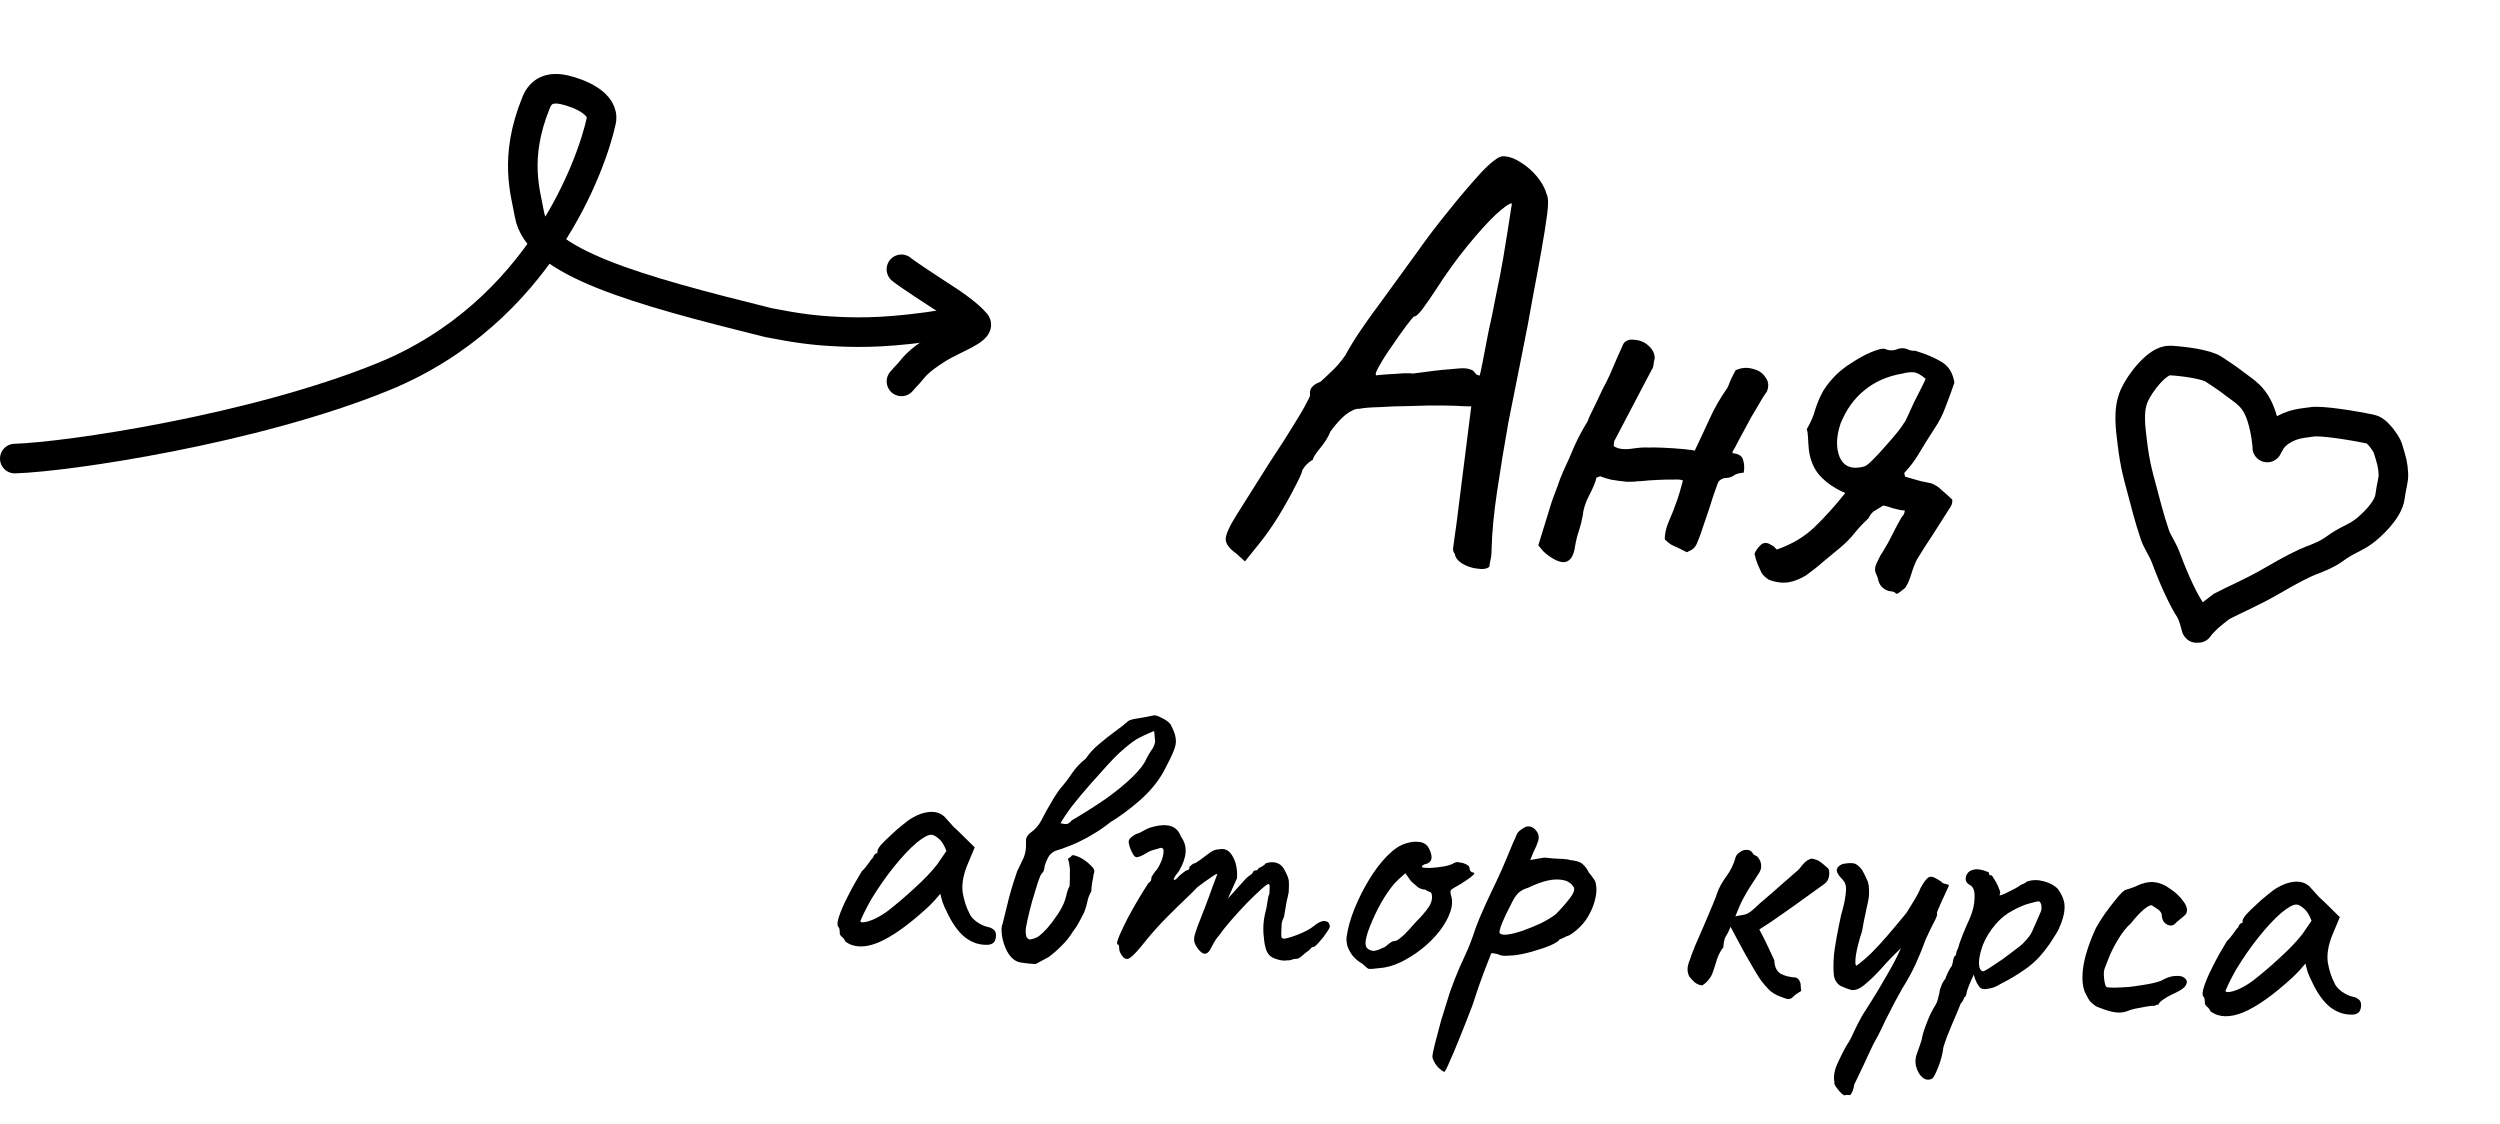
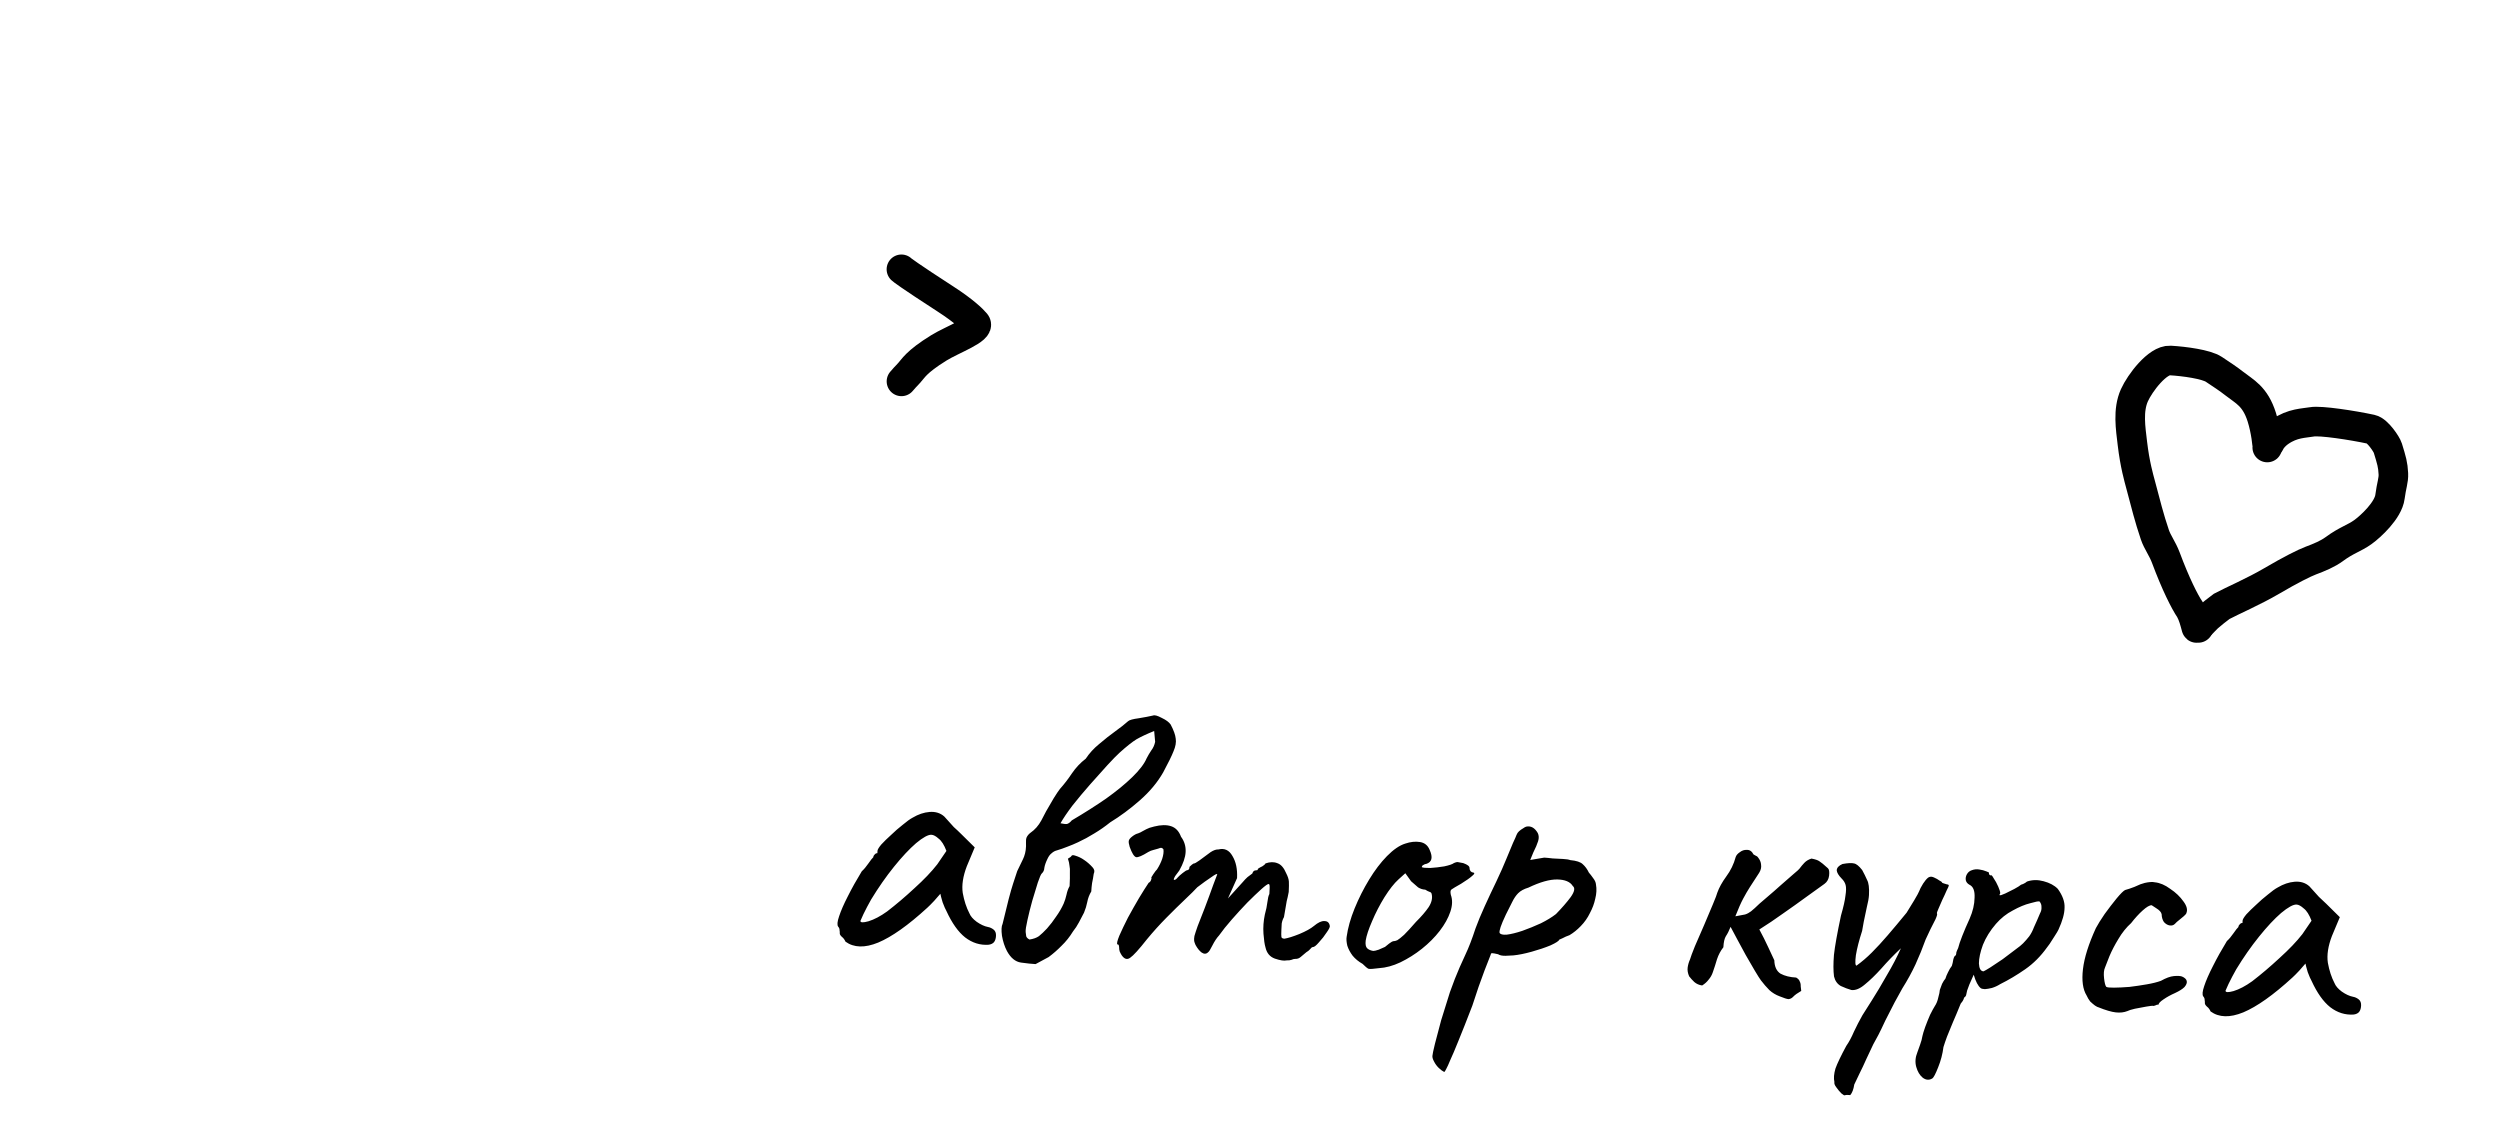
<svg xmlns="http://www.w3.org/2000/svg" width="169" height="76" viewBox="0 0 169 76" fill="none">
-   <path d="M1 31C4.562 30.893 17.164 29.028 25.897 25.47C36.542 21.132 40.038 10.982 40.642 8.177C40.895 7 39.142 6.295 38.169 6.074C37.197 5.852 36.572 6.128 36.251 6.912C34.695 10.706 35.555 13.098 35.786 14.475C36.335 17.743 43.007 19.591 51.942 21.808C53.936 22.2 55.075 22.344 56.676 22.419C58.278 22.493 60.306 22.493 63.869 21.929" stroke="black" stroke-width="2" stroke-linecap="round" />
  <path d="M60.936 18.205C60.995 18.26 61.37 18.566 63.938 20.229C65.147 21.011 65.754 21.595 65.959 21.846C66.303 22.267 64.383 22.949 63.468 23.515C61.903 24.481 61.72 24.936 61.482 25.184C61.427 25.248 61.372 25.308 61.302 25.379C61.233 25.451 61.15 25.532 60.939 25.781" stroke="black" stroke-width="2" stroke-linecap="round" />
-   <path d="M83.568 37.414C83.115 37.103 82.877 36.786 82.854 36.462C82.858 36.141 83.097 35.601 83.571 34.843C84.044 34.084 84.785 32.909 85.794 31.317C86.544 30.183 87.11 29.299 87.492 28.665C87.902 28.008 88.175 27.538 88.308 27.256C88.469 26.977 88.553 26.797 88.561 26.718C88.53 26.474 88.574 26.29 88.693 26.168C88.814 26.019 89 25.902 89.249 25.819C89.394 25.698 89.629 25.48 89.954 25.162C90.305 24.848 90.636 24.464 90.947 24.011C91.239 23.476 91.572 22.932 91.946 22.378C92.32 21.824 92.814 21.135 93.428 20.309C94.044 19.457 94.846 18.354 95.831 17.001C96.45 16.122 97.124 15.235 97.852 14.34C98.582 13.418 99.351 12.514 100.158 11.626C100.486 11.282 100.779 11.015 101.038 10.825C101.299 10.609 101.548 10.526 101.785 10.575C102.103 10.605 102.452 10.745 102.83 10.995C103.234 11.248 103.593 11.563 103.905 11.941C104.218 12.319 104.435 12.715 104.556 13.128C104.669 13.353 104.679 13.809 104.587 14.497C104.495 15.185 104.362 16.016 104.189 16.991C104.017 17.965 103.824 19.005 103.612 20.11C103.429 21.191 103.188 22.467 102.887 23.939C102.587 25.41 102.28 26.948 101.967 28.552C101.681 30.159 101.426 31.715 101.203 33.221C100.982 34.7 100.858 36.001 100.832 37.124C100.836 37.365 100.815 37.591 100.768 37.801C100.721 38.011 100.692 38.182 100.679 38.315C100.505 38.459 100.233 38.5 99.864 38.438C99.519 38.405 99.181 38.293 98.851 38.101C98.548 37.911 98.381 37.695 98.35 37.451C98.278 37.363 98.235 37.252 98.221 37.117C98.236 36.958 98.28 36.64 98.352 36.165C98.424 35.69 98.522 34.936 98.647 33.903L99.458 27.471L98.937 27.461C98.698 27.439 98.244 27.422 97.575 27.413C96.906 27.403 96.182 27.414 95.402 27.447C94.625 27.454 93.899 27.479 93.225 27.522C92.581 27.541 92.135 27.579 91.889 27.636C91.65 27.614 91.343 27.745 90.967 28.031C90.618 28.319 90.274 28.702 89.934 29.178C89.793 29.54 89.556 29.919 89.224 30.316C88.92 30.689 88.762 30.942 88.75 31.075C88.551 31.19 88.377 31.334 88.227 31.508C88.103 31.683 88.041 31.771 88.041 31.771C88.026 31.93 87.855 32.316 87.529 32.928C87.232 33.516 86.862 34.177 86.417 34.912C85.975 35.62 85.541 36.235 85.117 36.757L84.159 37.952L83.568 37.414ZM93.028 25.374C93.028 25.374 93.163 25.36 93.433 25.332C93.73 25.306 94.067 25.285 94.444 25.267C94.85 25.225 95.212 25.219 95.53 25.25C96.671 25.09 97.497 24.994 98.009 24.962C98.523 24.904 98.873 24.884 99.059 24.901C99.272 24.922 99.454 24.979 99.605 25.074C99.699 25.217 99.784 25.305 99.861 25.339C99.965 25.376 100.017 25.394 100.017 25.394C100.048 25.344 100.117 25.042 100.223 24.49C100.329 23.937 100.461 23.253 100.619 22.438C100.803 21.625 100.977 20.784 101.139 19.916C101.331 19.023 101.489 18.208 101.613 17.47C101.739 16.705 101.834 16.124 101.898 15.729C101.973 15.227 102.042 14.778 102.107 14.382C102.173 13.96 102.207 13.749 102.207 13.749C102.048 13.734 101.675 13.993 101.088 14.527C100.529 15.063 99.885 15.779 99.157 16.674C98.429 17.569 97.735 18.535 97.074 19.57C96.761 20.049 96.466 20.477 96.189 20.852C95.912 21.228 95.707 21.409 95.575 21.397C95.516 21.445 95.335 21.668 95.029 22.068C94.752 22.444 94.442 22.883 94.1 23.386C93.76 23.863 93.477 24.305 93.251 24.712C93.027 25.092 92.953 25.313 93.028 25.374ZM117.327 25.028C117.719 24.851 118.11 24.821 118.501 24.938C118.894 25.029 119.183 25.231 119.367 25.543C119.581 25.831 119.588 26.18 119.389 26.59C119.457 26.436 119.38 26.535 119.159 26.889C118.967 27.219 118.712 27.651 118.394 28.183C118.102 28.718 117.826 29.227 117.566 29.711C117.334 30.172 117.188 30.439 117.128 30.514L117.117 30.633C117.541 30.673 117.781 30.83 117.835 31.103C117.919 31.352 117.932 31.635 117.875 31.951C117.552 31.974 117.317 32.045 117.172 32.165C117.029 32.259 116.85 32.309 116.635 32.315C116.556 32.308 116.459 32.339 116.345 32.408C116.232 32.478 116.156 32.564 116.12 32.668C116.086 32.745 115.976 33.056 115.79 33.601C115.634 34.122 115.445 34.693 115.226 35.315C115.035 35.913 114.871 36.367 114.735 36.675C114.662 36.883 114.539 37.045 114.367 37.163C114.198 37.254 114.085 37.31 114.03 37.331C113.519 37.069 113.173 36.902 112.992 36.831C112.841 36.736 112.692 36.615 112.545 36.467C112.533 36.306 112.551 36.12 112.598 35.91C112.647 35.673 112.74 35.401 112.876 35.093C113.047 34.707 113.188 34.345 113.301 34.008C113.442 33.646 113.597 33.139 113.767 32.485C113.665 32.422 113.44 32.4 113.09 32.421C112.769 32.417 112.42 32.424 112.043 32.442C111.666 32.46 111.343 32.483 111.072 32.511C110.828 32.541 110.721 32.544 110.75 32.52C110.612 32.56 110.356 32.576 109.982 32.568C109.637 32.535 109.28 32.488 108.91 32.426C108.57 32.34 108.323 32.263 108.169 32.195L107.919 32.291C107.867 32.554 107.71 32.941 107.447 33.452C107.187 33.936 107.035 34.404 106.992 34.855C106.933 35.198 106.847 35.538 106.735 35.876C106.622 36.213 106.535 36.567 106.473 36.936C106.391 37.517 106.198 37.861 105.894 37.966C105.615 38.073 105.213 37.941 104.686 37.57C104.56 37.477 104.436 37.372 104.314 37.253C104.218 37.137 104.11 37.006 103.989 36.861L104.918 33.855C105.059 33.493 105.185 33.157 105.295 32.846C105.407 32.508 105.531 32.185 105.668 31.877C105.936 31.313 106.191 30.735 106.435 30.142C106.705 29.551 106.999 29.003 107.314 28.497C107.314 28.497 107.367 28.369 107.472 28.111C107.606 27.829 107.755 27.521 107.921 27.189C108.089 26.83 108.223 26.548 108.322 26.343C108.422 26.138 108.439 26.1 108.374 26.227C108.468 26.076 108.617 25.782 108.819 25.346C109.024 24.883 109.212 24.445 109.385 24.033C109.588 23.597 109.69 23.366 109.692 23.339C109.761 23.185 109.85 23.086 109.962 23.043C110.075 22.974 110.212 22.946 110.371 22.962C110.825 22.978 111.187 23.119 111.456 23.386C111.728 23.626 111.862 23.907 111.858 24.228C111.816 24.384 111.789 24.529 111.777 24.662C111.764 24.795 111.728 24.898 111.667 24.973L109.116 29.834L109.086 30.152C109.336 30.337 109.719 30.4 110.233 30.341C110.777 30.259 111.181 30.231 111.447 30.256C111.582 30.242 111.89 30.244 112.37 30.263C112.877 30.284 113.356 30.316 113.808 30.359C114.285 30.405 114.536 30.442 114.56 30.471C114.928 29.702 115.264 28.984 115.568 28.317C115.875 27.622 116.277 26.924 116.772 26.221C116.803 26.17 116.873 26.003 116.98 25.718C117.114 25.436 117.23 25.206 117.327 25.028ZM120.389 39.381C120.07 39.351 119.795 39.285 119.564 39.183C119.362 39.056 119.202 38.907 119.084 38.735C118.996 38.539 118.907 38.343 118.819 38.148C118.733 37.925 118.661 37.691 118.604 37.444C118.677 37.237 118.817 37.036 119.023 36.841C119.229 36.646 119.482 36.657 119.783 36.873C119.836 36.878 119.887 36.91 119.935 36.968C119.983 37.026 120.044 37.085 120.119 37.146C121.144 36.788 121.996 36.279 122.675 35.62C123.382 34.938 124.071 34.173 124.741 33.325C124.302 33.15 123.871 32.895 123.447 32.56C123.05 32.227 122.774 31.893 122.618 31.557C122.393 31.107 122.268 30.586 122.244 29.995C122.22 29.403 122.184 29.078 122.136 29.02C122.425 28.512 122.614 28.074 122.702 27.708C122.817 27.344 122.957 26.995 123.123 26.663C123.291 26.304 123.583 25.903 124 25.46C124.328 25.116 124.719 24.805 125.174 24.527C125.631 24.222 126.069 23.983 126.488 23.808C126.906 23.633 127.208 23.555 127.394 23.573C127.676 23.706 127.956 23.72 128.234 23.612C128.512 23.505 128.779 23.516 129.034 23.648C129.138 23.684 129.229 23.707 129.309 23.714C129.418 23.698 129.497 23.705 129.548 23.737C130.199 23.933 130.766 24.174 131.247 24.461C131.729 24.747 132.019 25.217 132.118 25.869C131.932 26.414 131.734 26.958 131.521 27.5C131.338 28.018 131.075 28.529 130.733 29.032C130.42 29.512 130.104 30.017 129.785 30.55C129.496 31.058 129.143 31.533 128.726 31.976L128.783 32.222C129.07 32.303 129.422 32.404 129.839 32.524C130.285 32.62 130.522 32.669 130.548 32.671C130.833 32.779 131.072 32.935 131.267 33.141C131.491 33.323 131.726 33.533 131.971 33.771C131.987 33.879 131.977 33.986 131.941 34.089C131.904 34.193 131.84 34.307 131.747 34.432C131.4 34.989 131.038 35.557 130.661 36.137C130.287 36.691 129.925 37.26 129.575 37.843C129.444 38.098 129.32 38.421 129.202 38.812C129.085 39.202 128.948 39.511 128.793 39.737C128.531 39.953 128.358 40.084 128.274 40.13C128.218 40.151 128.166 40.133 128.118 40.075C128.07 40.017 127.927 39.976 127.688 39.954C127.323 39.839 127.09 39.616 126.988 39.284C126.952 39.094 126.889 38.913 126.798 38.744C126.733 38.577 126.738 38.39 126.811 38.183C126.879 38.029 126.946 37.888 127.012 37.76C127.08 37.606 127.16 37.466 127.252 37.341C127.505 36.936 127.731 36.529 127.931 36.119C128.131 35.71 128.342 35.315 128.566 34.934C128.682 34.838 128.749 34.697 128.767 34.511L128.488 34.485C128.331 34.443 128.148 34.399 127.938 34.352C127.757 34.281 127.549 34.221 127.312 34.172C127.169 34.266 126.999 34.37 126.8 34.485C126.604 34.574 126.439 34.759 126.306 35.041C125.983 35.332 125.671 35.664 125.367 36.037C125.093 36.386 124.767 36.717 124.389 37.029C124.011 37.341 123.633 37.654 123.256 37.966C122.904 38.281 122.513 38.592 122.082 38.899C121.458 39.269 120.893 39.429 120.389 39.381ZM125.954 31.552C126.089 31.538 126.29 31.396 126.556 31.127C126.852 30.834 127.15 30.514 127.451 30.167C127.781 29.797 128.067 29.462 128.31 29.164C128.555 28.839 128.694 28.638 128.729 28.561C128.724 28.614 128.788 28.5 128.922 28.218C129.056 27.936 129.208 27.602 129.379 27.216C129.576 26.833 129.757 26.475 129.922 26.143C130.088 25.81 130.172 25.631 130.174 25.604C129.852 25.333 129.585 25.187 129.372 25.167C129.16 25.146 128.903 25.176 128.6 25.254C127.593 25.426 126.74 25.801 126.043 26.377C125.348 26.928 124.808 27.68 124.422 28.634C124.124 29.517 124.106 30.279 124.366 30.919C124.656 31.536 125.185 31.747 125.954 31.552Z" fill="black" />
  <path d="M57.156 63.657C57.093 63.515 57.012 63.407 56.912 63.332C56.812 63.24 56.764 63.16 56.768 63.09C56.772 63.021 56.767 62.951 56.753 62.881C56.757 62.795 56.727 62.715 56.661 62.642C56.58 62.534 56.6 62.301 56.723 61.943C56.846 61.567 57.042 61.117 57.312 60.593C57.583 60.051 57.898 59.486 58.258 58.897C58.404 58.766 58.551 58.591 58.701 58.373C58.851 58.155 58.963 58.013 59.036 57.947C59.039 57.878 59.068 57.819 59.123 57.77C59.178 57.703 59.241 57.672 59.31 57.675L59.318 57.519C59.322 57.433 59.408 57.289 59.574 57.09C59.758 56.891 59.977 56.676 60.232 56.447C60.487 56.199 60.751 55.97 61.022 55.758C61.294 55.529 61.519 55.367 61.698 55.272C62.074 55.048 62.453 54.92 62.837 54.888C63.238 54.856 63.571 54.96 63.836 55.199C63.886 55.254 63.968 55.344 64.083 55.472C64.198 55.599 64.329 55.745 64.477 55.909C64.643 56.056 64.808 56.212 64.974 56.377L65.891 57.282L65.357 58.557C65.096 59.238 65.005 59.841 65.082 60.365C65.177 60.891 65.327 61.35 65.532 61.742C65.609 61.937 65.773 62.127 66.024 62.314C66.292 62.501 66.546 62.618 66.787 62.665C66.924 62.69 67.052 62.748 67.168 62.841C67.285 62.934 67.339 63.075 67.329 63.266C67.32 63.439 67.278 63.576 67.204 63.676C67.129 63.776 67.004 63.839 66.83 63.865C66.255 63.905 65.725 63.739 65.241 63.367C64.774 62.996 64.353 62.402 63.978 61.584C63.914 61.477 63.829 61.282 63.722 60.999C63.633 60.699 63.582 60.506 63.569 60.418C63.496 60.501 63.358 60.659 63.155 60.892C62.953 61.107 62.797 61.264 62.688 61.362C61.395 62.546 60.288 63.331 59.365 63.718C58.461 64.088 57.725 64.068 57.156 63.657ZM58.165 62.251C58.159 62.372 58.34 62.381 58.71 62.278C59.098 62.159 59.517 61.938 59.968 61.614C60.582 61.142 61.199 60.618 61.818 60.042C62.455 59.467 62.969 58.929 63.359 58.429L63.978 57.523C63.825 57.116 63.648 56.838 63.448 56.689C63.265 56.523 63.105 56.437 62.966 56.43C62.741 56.419 62.393 56.609 61.922 57.002C61.468 57.395 60.972 57.925 60.434 58.592C59.897 59.258 59.382 59.996 58.89 60.804C58.699 61.141 58.526 61.471 58.37 61.792C58.233 62.098 58.165 62.251 58.165 62.251ZM70.005 65.173C69.745 65.16 69.417 65.126 69.02 65.07C68.641 65.016 68.325 64.757 68.071 64.293C67.913 63.99 67.8 63.646 67.733 63.26C67.683 62.876 67.697 62.608 67.774 62.456C68.085 61.135 68.322 60.227 68.486 59.732C68.651 59.237 68.743 58.956 68.764 58.887C68.802 58.82 68.88 58.659 68.997 58.405C69.132 58.134 69.21 57.964 69.231 57.896C69.332 57.623 69.374 57.313 69.357 56.965C69.347 56.826 69.362 56.705 69.401 56.603C69.46 56.484 69.543 56.385 69.651 56.303C69.957 56.093 70.206 55.811 70.397 55.456C70.455 55.338 70.561 55.135 70.715 54.848C70.886 54.544 71.058 54.249 71.229 53.963C71.418 53.66 71.558 53.45 71.651 53.334C71.946 53.002 72.216 52.651 72.46 52.282C72.723 51.896 73.035 51.565 73.396 51.288C73.641 50.919 73.944 50.587 74.306 50.293C74.669 49.982 75.031 49.697 75.391 49.437C75.751 49.178 76.041 48.95 76.259 48.753C76.35 48.671 76.588 48.605 76.972 48.555C77.375 48.489 77.699 48.427 77.945 48.37C78.051 48.324 78.248 48.377 78.535 48.531C78.824 48.667 79.024 48.816 79.137 48.978C79.343 49.37 79.457 49.689 79.479 49.933C79.519 50.178 79.469 50.462 79.331 50.784C79.212 51.091 78.979 51.565 78.634 52.207C78.252 52.881 77.725 53.514 77.053 54.104C76.399 54.678 75.731 55.174 75.05 55.59C74.707 55.867 74.347 56.118 73.971 56.342C73.612 56.566 73.246 56.765 72.873 56.937C72.642 57.046 72.402 57.147 72.154 57.238C71.924 57.331 71.686 57.414 71.439 57.488C71.316 57.517 71.2 57.58 71.091 57.679C70.982 57.76 70.889 57.885 70.811 58.055C70.695 58.292 70.624 58.496 70.597 58.669C70.59 58.825 70.531 58.952 70.422 59.05C70.367 59.099 70.279 59.303 70.156 59.661C70.052 60.003 69.927 60.413 69.781 60.892C69.653 61.354 69.544 61.791 69.454 62.203C69.364 62.597 69.324 62.864 69.335 63.004C69.347 63.091 69.36 63.187 69.372 63.292C69.402 63.38 69.476 63.454 69.595 63.512C69.857 63.473 70.069 63.397 70.231 63.284C70.394 63.154 70.577 62.981 70.778 62.765C70.999 62.516 71.204 62.249 71.392 61.964C71.598 61.679 71.769 61.384 71.906 61.079C71.985 60.892 72.047 60.695 72.093 60.489C72.139 60.266 72.209 60.07 72.305 59.901C72.325 59.503 72.332 59.209 72.324 59.017C72.335 58.81 72.326 58.644 72.297 58.521C72.287 58.382 72.252 58.224 72.191 58.047C72.334 57.968 72.416 57.903 72.436 57.852C72.473 57.801 72.551 57.797 72.671 57.837C72.893 57.901 73.096 57.998 73.281 58.129C73.482 58.261 73.673 58.427 73.854 58.627C73.92 58.7 73.959 58.771 73.973 58.841C73.987 58.911 73.974 58.989 73.935 59.074C73.907 59.281 73.871 59.487 73.825 59.693C73.798 59.882 73.78 60.072 73.77 60.263C73.638 60.482 73.547 60.72 73.499 60.978C73.452 61.218 73.379 61.458 73.28 61.696C73.165 61.915 73.05 62.135 72.934 62.355C72.819 62.575 72.687 62.776 72.539 62.959C72.312 63.33 72.052 63.655 71.76 63.935C71.485 64.216 71.195 64.47 70.888 64.697L70.005 65.173ZM71.689 55.653C71.895 55.698 72.042 55.714 72.129 55.701C72.235 55.672 72.343 55.59 72.454 55.457C73.295 54.962 74.066 54.472 74.768 53.987C75.471 53.485 76.059 53.004 76.534 52.542C77.027 52.064 77.353 51.638 77.511 51.264C77.607 51.078 77.711 50.901 77.824 50.733C77.954 50.566 78.042 50.371 78.088 50.148L78.022 49.416C77.525 49.616 77.125 49.804 76.821 49.979C76.535 50.155 76.155 50.457 75.682 50.884C75.5 51.048 75.225 51.329 74.858 51.727C74.508 52.108 74.122 52.54 73.698 53.022C73.274 53.503 72.877 53.978 72.506 54.445C72.152 54.913 71.88 55.315 71.689 55.653ZM75.834 64.586C75.785 64.514 75.738 64.425 75.691 64.318C75.662 64.213 75.649 64.125 75.653 64.056C75.654 64.021 75.648 63.977 75.633 63.925C75.636 63.873 75.603 63.845 75.534 63.842C75.484 63.787 75.529 63.59 75.668 63.25C75.825 62.893 76.019 62.486 76.251 62.03C76.5 61.574 76.748 61.135 76.995 60.714C77.26 60.276 77.478 59.932 77.647 59.68C77.736 59.632 77.791 59.566 77.813 59.48C77.853 59.378 77.856 59.326 77.821 59.324C77.821 59.324 77.868 59.249 77.963 59.097C78.076 58.929 78.159 58.821 78.214 58.772C78.365 58.536 78.481 58.299 78.563 58.061C78.645 57.804 78.674 57.589 78.648 57.414C78.583 57.324 78.506 57.294 78.418 57.324C78.33 57.355 78.285 57.37 78.285 57.37C78.215 57.383 78.11 57.413 77.969 57.458C77.846 57.486 77.731 57.532 77.623 57.596C77.211 57.853 76.936 57.969 76.798 57.944C76.662 57.903 76.517 57.67 76.365 57.245C76.306 57.051 76.287 56.912 76.309 56.826C76.331 56.74 76.405 56.649 76.531 56.551C76.676 56.437 76.809 56.365 76.933 56.337C77.056 56.291 77.154 56.244 77.226 56.196C77.423 56.084 77.583 56.006 77.707 55.96C77.848 55.915 77.954 55.886 78.024 55.872C78.481 55.757 78.863 55.75 79.17 55.853C79.477 55.955 79.7 56.192 79.837 56.564C80.064 56.87 80.168 57.214 80.148 57.595C80.13 57.959 79.987 58.376 79.72 58.849L79.44 59.225C79.345 59.394 79.323 59.479 79.375 59.482C79.444 59.486 79.525 59.429 79.618 59.312C79.674 59.245 79.783 59.147 79.946 59.017C80.109 58.886 80.216 58.822 80.268 58.825C80.268 58.825 80.286 58.817 80.321 58.801C80.374 58.787 80.403 58.719 80.41 58.598C80.464 58.548 80.519 58.499 80.573 58.45C80.645 58.401 80.681 58.377 80.681 58.377C80.751 58.381 80.884 58.309 81.083 58.163C81.299 58.001 81.552 57.814 81.84 57.603C82.038 57.475 82.214 57.414 82.37 57.422C82.775 57.321 83.088 57.468 83.311 57.861C83.551 58.255 83.656 58.755 83.625 59.361L83.008 60.735L84.001 59.64C84.112 59.507 84.222 59.391 84.331 59.293C84.458 59.195 84.566 59.114 84.656 59.049C84.697 58.93 84.752 58.863 84.823 58.849C84.893 58.836 84.928 58.829 84.928 58.829C84.928 58.829 84.945 58.83 84.98 58.831C85.015 58.816 85.034 58.782 85.037 58.73C85.127 58.665 85.225 58.609 85.332 58.563C85.439 58.499 85.512 58.433 85.55 58.366C85.851 58.26 86.12 58.256 86.358 58.355C86.597 58.437 86.793 58.664 86.948 59.036C87.058 59.25 87.118 59.435 87.128 59.592C87.137 59.749 87.134 59.983 87.118 60.294C87.07 60.552 87.025 60.758 86.982 60.912C86.958 61.05 86.933 61.196 86.907 61.351C86.882 61.506 86.845 61.721 86.796 61.996C86.72 62.131 86.669 62.276 86.644 62.431C86.636 62.587 86.629 62.734 86.621 62.872C86.61 63.097 86.611 63.254 86.624 63.341C86.637 63.411 86.705 63.449 86.826 63.456C87.071 63.416 87.406 63.312 87.831 63.142C88.275 62.957 88.605 62.774 88.823 62.594C89.095 62.365 89.326 62.256 89.516 62.265C89.725 62.259 89.85 62.361 89.891 62.571C89.922 62.642 89.854 62.795 89.685 63.029C89.535 63.264 89.358 63.49 89.156 63.705C88.972 63.921 88.836 64.027 88.749 64.022C88.698 64.02 88.634 64.069 88.56 64.169C88.486 64.252 88.405 64.317 88.315 64.365C88.188 64.48 88.061 64.586 87.935 64.684C87.826 64.782 87.702 64.828 87.563 64.821C87.494 64.817 87.406 64.839 87.299 64.886C87.211 64.916 87.106 64.928 86.985 64.922C86.809 64.965 86.543 64.925 86.184 64.803C85.843 64.681 85.631 64.427 85.546 64.041C85.487 63.847 85.442 63.541 85.411 63.123C85.381 62.688 85.412 62.255 85.503 61.826C85.589 61.518 85.647 61.234 85.677 60.976C85.708 60.717 85.751 60.537 85.809 60.436C85.811 60.384 85.818 60.263 85.827 60.072C85.838 59.864 85.817 59.759 85.765 59.757C85.696 59.753 85.525 59.874 85.252 60.121C84.997 60.351 84.687 60.647 84.322 61.011C83.973 61.374 83.624 61.756 83.274 62.154C82.924 62.553 82.636 62.912 82.412 63.23C82.246 63.412 82.096 63.639 81.96 63.91C81.825 64.18 81.731 64.332 81.677 64.364C81.549 64.496 81.4 64.506 81.233 64.393C81.082 64.281 80.944 64.109 80.817 63.877C80.77 63.771 80.74 63.682 80.726 63.612C80.713 63.525 80.719 63.412 80.743 63.275C80.786 63.121 80.858 62.899 80.96 62.609C81.078 62.32 81.238 61.912 81.439 61.384C81.659 60.805 81.851 60.285 82.013 59.825C82.194 59.348 82.284 59.11 82.284 59.11C82.287 59.041 82.154 59.103 81.884 59.298C81.614 59.475 81.299 59.702 80.938 59.978C80.772 60.161 80.498 60.433 80.115 60.795C79.732 61.158 79.312 61.57 78.854 62.033C78.397 62.495 77.955 62.985 77.529 63.501C76.991 64.185 76.614 64.6 76.398 64.745C76.2 64.891 76.012 64.838 75.834 64.586ZM93.214 65.448C92.847 65.499 92.612 65.513 92.509 65.49C92.425 65.451 92.291 65.34 92.11 65.158C91.84 65.005 91.615 64.82 91.435 64.602C91.273 64.386 91.154 64.163 91.079 63.933C91.022 63.688 91.006 63.487 91.032 63.332C91.115 62.729 91.295 62.087 91.573 61.407C91.85 60.727 92.179 60.076 92.558 59.453C92.937 58.83 93.337 58.304 93.758 57.874C94.197 57.428 94.611 57.145 94.999 57.026C95.352 56.906 95.684 56.871 95.993 56.921C96.303 56.972 96.52 57.148 96.643 57.449C96.877 57.964 96.8 58.281 96.412 58.401C96.361 58.398 96.299 58.421 96.227 58.469C96.156 58.5 96.118 58.55 96.115 58.62C96.182 58.658 96.372 58.676 96.685 58.675C96.998 58.656 97.312 58.62 97.628 58.567C97.961 58.497 98.182 58.422 98.29 58.34C98.397 58.294 98.476 58.272 98.528 58.274C98.58 58.277 98.709 58.301 98.915 58.346C99.204 58.448 99.346 58.559 99.34 58.68C99.337 58.749 99.359 58.82 99.407 58.892C99.457 58.947 99.516 58.976 99.585 58.979C99.705 59.003 99.684 59.08 99.521 59.21C99.376 59.342 99.124 59.52 98.765 59.744C98.425 59.935 98.211 60.063 98.121 60.128C98.049 60.176 98.034 60.297 98.076 60.49C98.198 60.826 98.187 61.207 98.043 61.634C97.9 62.06 97.661 62.491 97.327 62.925C96.992 63.359 96.59 63.764 96.119 64.139C95.667 64.498 95.183 64.803 94.666 65.054C94.168 65.289 93.684 65.42 93.214 65.448ZM92.831 64.283C92.901 64.287 93.024 64.258 93.2 64.198C93.378 64.12 93.52 64.058 93.626 64.011C93.699 63.946 93.79 63.872 93.898 63.791C94.024 63.693 94.123 63.638 94.193 63.624C94.262 63.627 94.35 63.606 94.457 63.559C94.564 63.495 94.718 63.373 94.918 63.192C95.119 62.994 95.385 62.704 95.717 62.322C96.083 61.959 96.369 61.626 96.575 61.325C96.783 61.005 96.85 60.705 96.778 60.424C96.764 60.354 96.714 60.308 96.629 60.286C96.56 60.265 96.467 60.217 96.35 60.142C96.176 60.133 96.014 60.081 95.863 59.986C95.73 59.876 95.572 59.737 95.389 59.572L95 59.031L94.536 59.45C94.245 59.713 93.93 60.113 93.59 60.651C93.268 61.173 92.989 61.714 92.752 62.275C92.516 62.818 92.372 63.253 92.321 63.58C92.29 63.839 92.325 64.014 92.424 64.106C92.523 64.198 92.659 64.257 92.831 64.283ZM97.634 72.469C97.515 72.411 97.39 72.318 97.257 72.19C97.125 72.061 97.02 71.917 96.941 71.757C96.862 71.614 96.825 71.491 96.83 71.387C96.835 71.283 96.893 71.008 97.002 70.562C97.111 70.134 97.251 69.603 97.422 68.97C97.61 68.355 97.807 67.722 98.014 67.073C98.237 66.443 98.457 65.881 98.673 65.389C98.712 65.304 98.839 65.024 99.054 64.549C99.287 64.058 99.517 63.462 99.744 62.762C99.906 62.319 100.113 61.818 100.368 61.258C100.622 60.698 100.885 60.139 101.156 59.58C101.429 59.004 101.654 58.495 101.833 58.053C102.012 57.611 102.161 57.254 102.279 56.982C102.415 56.694 102.493 56.516 102.514 56.447C102.554 56.345 102.61 56.261 102.683 56.196C102.774 56.114 102.864 56.049 102.954 56.001C103.044 55.937 103.115 55.897 103.168 55.882C103.484 55.812 103.746 55.955 103.953 56.313C104.032 56.473 104.04 56.656 103.977 56.861C103.914 57.066 103.806 57.321 103.652 57.625L103.443 58.135L104.389 57.975C104.544 57.983 104.734 58.002 104.959 58.03C105.201 58.043 105.435 58.055 105.66 58.066C105.885 58.078 106.048 58.103 106.15 58.143C106.565 58.182 106.847 58.274 106.995 58.421C107.161 58.568 107.299 58.758 107.409 58.989C107.491 59.08 107.589 59.206 107.702 59.368C107.816 59.513 107.878 59.655 107.888 59.794C107.942 60.092 107.926 60.412 107.839 60.755C107.77 61.081 107.65 61.405 107.477 61.726C107.322 62.048 107.116 62.341 106.859 62.605C106.621 62.853 106.368 63.057 106.099 63.217C105.923 63.278 105.763 63.348 105.62 63.427C105.478 63.489 105.407 63.52 105.407 63.52C105.385 63.606 105.188 63.735 104.814 63.907C104.442 64.061 104.018 64.204 103.543 64.336C103.067 64.468 102.655 64.551 102.306 64.585C102.184 64.597 102.01 64.605 101.784 64.611C101.558 64.617 101.387 64.582 101.269 64.506C101.08 64.462 100.951 64.438 100.882 64.435C100.813 64.431 100.777 64.464 100.773 64.533C100.754 64.567 100.614 64.924 100.354 65.605C100.093 66.286 99.819 67.079 99.529 67.984C99.149 68.971 98.84 69.754 98.602 70.332C98.363 70.927 98.176 71.369 98.04 71.657C97.921 71.946 97.833 72.141 97.775 72.242C97.717 72.361 97.67 72.436 97.634 72.469ZM101.369 63.054C101.416 63.16 101.579 63.203 101.857 63.183C102.154 63.146 102.506 63.06 102.912 62.924C103.336 62.772 103.753 62.603 104.162 62.415C104.571 62.211 104.912 62.002 105.183 61.791C105.586 61.377 105.918 60.995 106.179 60.644C106.44 60.276 106.488 60.026 106.321 59.896C106.145 59.61 105.797 59.462 105.276 59.452C104.756 59.443 104.105 59.627 103.322 60.003C103.022 60.092 102.79 60.219 102.625 60.384C102.479 60.533 102.347 60.726 102.231 60.963C102.115 61.2 101.97 61.488 101.797 61.826C101.621 62.199 101.503 62.479 101.441 62.667C101.38 62.855 101.356 62.983 101.369 63.054ZM120.314 67.355C120.041 67.254 119.805 67.112 119.606 66.928C119.408 66.727 119.22 66.509 119.041 66.274C118.96 66.166 118.823 65.951 118.631 65.628C118.44 65.306 118.232 64.948 118.009 64.555C117.804 64.163 117.606 63.797 117.415 63.457C117.225 63.101 117.082 62.833 116.987 62.654C116.887 62.91 116.781 63.121 116.668 63.289C116.574 63.441 116.518 63.689 116.5 64.035C116.315 64.269 116.171 64.539 116.068 64.847C115.984 65.137 115.891 65.427 115.789 65.717C115.728 65.905 115.632 66.074 115.503 66.223C115.391 66.374 115.246 66.505 115.066 66.618C114.859 66.59 114.681 66.511 114.532 66.382C114.399 66.254 114.284 66.126 114.187 66C114.093 65.787 114.06 65.586 114.087 65.396C114.114 65.207 114.167 65.027 114.245 64.857C114.288 64.703 114.398 64.405 114.577 63.963C114.773 63.522 114.98 63.047 115.197 62.537C115.415 62.01 115.612 61.543 115.789 61.135C115.967 60.711 116.067 60.447 116.09 60.344C116.212 60.003 116.412 59.64 116.692 59.255C116.991 58.854 117.204 58.413 117.333 57.934C117.373 57.815 117.466 57.706 117.61 57.61C117.754 57.496 117.913 57.443 118.086 57.452C118.278 57.444 118.428 57.547 118.539 57.761C118.573 57.781 118.623 57.809 118.691 57.847C118.759 57.868 118.809 57.905 118.841 57.959C118.972 58.122 119.041 58.29 119.05 58.464C119.076 58.639 119.032 58.819 118.918 59.004C118.673 59.391 118.465 59.71 118.296 59.962C118.145 60.197 117.993 60.458 117.84 60.746C117.686 61.033 117.51 61.432 117.31 61.942C117.608 61.888 117.827 61.847 117.967 61.819C118.108 61.775 118.242 61.703 118.369 61.606C118.513 61.492 118.704 61.319 118.942 61.088C119.033 61.006 119.214 60.851 119.486 60.621C119.776 60.376 120.076 60.114 120.386 59.834C120.712 59.556 120.994 59.31 121.23 59.097C121.484 58.884 121.621 58.761 121.64 58.727C121.752 58.577 121.863 58.443 121.973 58.328C122.101 58.195 122.262 58.099 122.456 58.04C122.714 58.088 122.893 58.149 122.993 58.223C123.094 58.281 123.286 58.438 123.568 58.695C123.651 58.769 123.677 58.935 123.647 59.194C123.617 59.435 123.512 59.621 123.332 59.751C123.008 59.977 122.602 60.269 122.115 60.626C121.629 60.983 121.106 61.355 120.548 61.743C120.008 62.132 119.469 62.495 118.931 62.832C119.153 63.243 119.35 63.635 119.521 64.008C119.694 64.364 119.835 64.666 119.944 64.915C119.956 65.349 120.097 65.651 120.366 65.821C120.653 65.975 121.004 66.062 121.42 66.083C121.555 66.16 121.637 66.251 121.666 66.356C121.714 66.445 121.734 66.551 121.728 66.672C121.74 66.777 121.752 66.881 121.764 66.986C121.514 67.129 121.334 67.259 121.224 67.375C121.132 67.475 121.025 67.53 120.903 67.541C120.799 67.535 120.602 67.473 120.314 67.355ZM124.714 74.036C124.695 74.07 124.619 74.031 124.485 73.92C124.37 73.81 124.255 73.674 124.142 73.512C124.028 73.367 123.982 73.243 124.005 73.141C123.948 72.895 123.972 72.592 124.077 72.233C124.199 71.892 124.441 71.384 124.806 70.708C124.993 70.44 125.166 70.119 125.324 69.746C125.499 69.373 125.691 69.001 125.901 68.629C125.996 68.478 126.204 68.15 126.524 67.646C126.845 67.142 127.187 66.569 127.549 65.928C127.929 65.288 128.247 64.679 128.502 64.102C128.028 64.547 127.588 65.002 127.183 65.467C126.778 65.915 126.403 66.277 126.059 66.555C125.733 66.833 125.431 66.957 125.155 66.925C124.933 66.862 124.695 66.772 124.44 66.654C124.204 66.521 124.05 66.305 123.979 66.006C123.929 65.621 123.928 65.135 123.975 64.548C124.04 63.961 124.198 63.075 124.45 61.891C124.618 61.309 124.719 60.863 124.752 60.552C124.804 60.225 124.807 59.982 124.763 59.824C124.72 59.666 124.631 59.522 124.499 59.394C124.285 59.175 124.173 58.987 124.163 58.83C124.172 58.657 124.301 58.516 124.55 58.407C124.917 58.339 125.178 58.327 125.333 58.369C125.487 58.394 125.671 58.543 125.883 58.814C126.01 59.046 126.12 59.268 126.213 59.481C126.324 59.678 126.368 60.019 126.343 60.503C126.332 60.711 126.283 60.986 126.196 61.329C126.127 61.673 126.058 61.999 125.99 62.308C125.941 62.6 125.904 62.807 125.88 62.927C125.675 63.559 125.534 64.107 125.458 64.572C125.399 65.037 125.413 65.272 125.5 65.277C125.86 65.017 126.205 64.723 126.535 64.392C126.882 64.046 127.24 63.656 127.61 63.224C127.997 62.775 128.422 62.267 128.885 61.701C129.056 61.414 129.226 61.137 129.396 60.868C129.566 60.599 129.711 60.32 129.83 60.031C129.945 59.811 130.058 59.635 130.169 59.502C130.28 59.368 130.37 59.295 130.441 59.281C130.529 59.251 130.632 59.265 130.751 59.323C130.887 59.382 131.005 59.449 131.105 59.523C131.224 59.581 131.282 59.628 131.28 59.663C131.297 59.681 131.339 59.7 131.407 59.721C131.476 59.742 131.544 59.763 131.612 59.784C131.699 59.788 131.741 59.816 131.738 59.868C131.737 59.903 131.688 60.013 131.591 60.199C131.512 60.386 131.415 60.598 131.298 60.835C131.2 61.056 131.112 61.259 131.033 61.446C130.955 61.616 130.923 61.718 130.939 61.754C130.972 61.79 130.939 61.919 130.841 62.139C130.744 62.343 130.628 62.571 130.494 62.824C130.377 63.079 130.269 63.308 130.172 63.511C129.97 64.073 129.742 64.634 129.487 65.194C129.234 65.737 128.937 66.277 128.598 66.815C128.483 67.017 128.311 67.329 128.081 67.752C127.868 68.175 127.656 68.589 127.445 68.995C127.249 69.419 127.094 69.74 126.979 69.96C126.902 70.095 126.788 70.306 126.634 70.594C126.497 70.899 126.341 71.229 126.167 71.585C126.01 71.941 125.854 72.272 125.7 72.576C125.544 72.898 125.428 73.144 125.349 73.313C125.298 73.641 125.208 73.879 125.079 74.028C125.009 74.025 124.931 74.021 124.845 74.017C124.757 74.029 124.714 74.036 124.714 74.036ZM130.617 72.906C130.403 73.034 130.187 73.014 129.97 72.847C129.77 72.68 129.626 72.439 129.538 72.122C129.45 71.805 129.476 71.476 129.614 71.136C129.654 71.034 129.715 70.864 129.797 70.625C129.878 70.403 129.931 70.207 129.957 70.034C129.981 69.914 130.043 69.709 130.145 69.419C130.245 69.147 130.355 68.875 130.473 68.603C130.608 68.332 130.714 68.138 130.789 68.02C130.902 67.853 130.981 67.657 131.027 67.434C131.091 67.211 131.126 67.04 131.132 66.918C131.173 66.799 131.223 66.663 131.283 66.51C131.36 66.357 131.435 66.24 131.509 66.157C131.551 66.02 131.61 65.875 131.688 65.723C131.766 65.554 131.851 65.41 131.944 65.294C131.985 65.174 132.018 65.028 132.044 64.856C132.088 64.685 132.145 64.592 132.215 64.579C132.235 64.51 132.248 64.441 132.251 64.372C132.272 64.304 132.312 64.21 132.37 64.092C132.414 63.903 132.506 63.63 132.646 63.273C132.786 62.916 132.953 62.525 133.148 62.101C133.364 61.609 133.475 61.137 133.481 60.686C133.505 60.219 133.39 59.926 133.135 59.809C133 59.733 132.919 59.633 132.89 59.511C132.863 59.37 132.887 59.233 132.963 59.098C133.04 58.963 133.149 58.873 133.29 58.828C133.449 58.767 133.615 58.749 133.787 58.775C133.977 58.802 134.139 58.845 134.275 58.904C134.412 58.946 134.471 58.984 134.452 59.017C134.447 59.104 134.488 59.158 134.573 59.18C134.611 59.13 134.677 59.194 134.772 59.372C134.885 59.534 134.988 59.722 135.081 59.935C135.175 60.148 135.219 60.298 135.215 60.384C135.177 60.452 135.157 60.494 135.156 60.511C135.156 60.511 135.191 60.513 135.26 60.517C135.26 60.517 135.357 60.478 135.552 60.401C135.748 60.307 135.953 60.205 136.167 60.094C136.399 59.968 136.551 59.871 136.624 59.806C136.624 59.806 136.668 59.79 136.757 59.76C136.863 59.714 136.953 59.657 137.026 59.592C137.379 59.471 137.752 59.464 138.146 59.571C138.557 59.679 138.878 59.851 139.109 60.089C139.433 60.539 139.585 60.964 139.564 61.362C139.561 61.761 139.423 62.257 139.15 62.85C139.111 62.935 139.025 63.078 138.894 63.28C138.78 63.465 138.667 63.642 138.554 63.809C138.442 63.96 138.386 64.035 138.386 64.035C137.956 64.638 137.462 65.133 136.905 65.521C136.347 65.909 135.783 66.245 135.213 66.528C135.034 66.641 134.847 66.727 134.653 66.786C134.477 66.829 134.32 66.856 134.18 66.866C134.042 66.859 133.948 66.837 133.897 66.799C133.714 66.651 133.556 66.348 133.423 65.89C133.325 66.111 133.227 66.331 133.129 66.552C133.049 66.756 132.999 66.892 132.978 66.961C132.955 67.081 132.932 67.184 132.91 67.27C132.889 67.338 132.843 67.396 132.771 67.445C132.771 67.445 132.761 67.479 132.74 67.547C132.719 67.616 132.653 67.716 132.542 67.85C132.343 68.343 132.165 68.767 132.008 69.124C131.85 69.498 131.721 69.812 131.622 70.067C131.521 70.34 131.439 70.579 131.377 70.784C131.318 71.249 131.2 71.703 131.021 72.145C130.841 72.605 130.707 72.858 130.617 72.906ZM134.086 65.663C134.157 65.632 134.309 65.545 134.542 65.4C134.793 65.24 135.071 65.054 135.377 64.844C135.684 64.617 135.964 64.406 136.217 64.21C136.487 64.016 136.668 63.869 136.76 63.77C136.906 63.621 137.045 63.463 137.175 63.296C137.306 63.112 137.411 62.909 137.492 62.688C137.551 62.552 137.62 62.399 137.698 62.23C137.776 62.06 137.845 61.899 137.905 61.745C137.981 61.611 138.014 61.473 138.004 61.334C138.012 61.178 137.967 61.046 137.868 60.937C137.8 60.916 137.589 60.957 137.237 61.06C136.885 61.147 136.495 61.309 136.066 61.547C135.639 61.768 135.259 62.07 134.927 62.452C134.539 62.901 134.246 63.372 134.047 63.865C133.866 64.359 133.775 64.78 133.775 65.127C133.792 65.475 133.895 65.654 134.086 65.663ZM143.814 68.348C143.583 68.44 143.321 68.47 143.028 68.438C142.734 68.405 142.341 68.29 141.848 68.091C141.813 68.089 141.737 68.051 141.62 67.975C141.519 67.901 141.411 67.808 141.295 67.698C141.198 67.572 141.118 67.438 141.056 67.296C140.799 66.883 140.717 66.289 140.808 65.513C140.9 64.736 141.19 63.814 141.679 62.745C141.813 62.492 142.012 62.172 142.275 61.787C142.555 61.402 142.824 61.051 143.083 60.734C143.361 60.402 143.553 60.212 143.659 60.165C143.659 60.165 143.756 60.135 143.95 60.076C144.144 60.016 144.392 59.916 144.694 59.776C144.783 59.745 144.88 59.716 144.985 59.686C145.108 59.658 145.231 59.638 145.353 59.627C145.475 59.616 145.579 59.621 145.664 59.643C146.01 59.678 146.358 59.826 146.709 60.087C147.078 60.331 147.376 60.616 147.603 60.94C147.83 61.246 147.895 61.51 147.797 61.73C147.795 61.765 147.739 61.832 147.63 61.93C147.539 62.012 147.43 62.102 147.304 62.2C147.196 62.281 147.105 62.363 147.031 62.446C146.939 62.546 146.816 62.583 146.661 62.558C146.523 62.533 146.397 62.457 146.282 62.33C146.185 62.186 146.133 62.01 146.127 61.801C146.099 61.661 145.976 61.525 145.757 61.392C145.556 61.26 145.455 61.194 145.455 61.194C145.316 61.187 145.111 61.307 144.838 61.553C144.583 61.783 144.326 62.065 144.066 62.399C143.738 62.694 143.451 63.053 143.204 63.474C142.957 63.878 142.755 64.267 142.597 64.641C142.457 64.998 142.358 65.253 142.298 65.406C142.22 65.576 142.199 65.818 142.235 66.132C142.271 66.447 142.321 66.64 142.387 66.713C142.455 66.751 142.627 66.768 142.905 66.765C143.2 66.763 143.548 66.746 143.949 66.715C144.351 66.666 144.744 66.608 145.129 66.541C145.515 66.474 145.831 66.394 146.079 66.303C146.418 66.112 146.71 66.005 146.954 65.983C147.198 65.961 147.38 65.97 147.5 66.011C147.687 66.09 147.794 66.191 147.823 66.314C147.851 66.437 147.801 66.573 147.672 66.723C147.543 66.855 147.328 66.991 147.026 67.132C146.742 67.257 146.483 67.399 146.249 67.561C146.033 67.706 145.923 67.822 145.919 67.909C145.849 67.905 145.77 67.927 145.681 67.975C145.61 68.006 145.549 68.011 145.498 67.991C145.463 67.99 145.323 68.008 145.078 68.048C144.833 68.088 144.579 68.135 144.316 68.191C144.07 68.248 143.903 68.3 143.814 68.348ZM149.437 68.375C149.375 68.233 149.293 68.125 149.193 68.05C149.093 67.958 149.046 67.878 149.049 67.808C149.053 67.739 149.048 67.669 149.034 67.599C149.038 67.513 149.008 67.433 148.942 67.36C148.861 67.252 148.881 67.019 149.004 66.66C149.127 66.285 149.324 65.835 149.593 65.311C149.864 64.769 150.179 64.204 150.539 63.615C150.685 63.484 150.832 63.309 150.982 63.091C151.132 62.873 151.244 62.731 151.317 62.665C151.32 62.596 151.349 62.537 151.404 62.488C151.459 62.421 151.522 62.389 151.591 62.393L151.599 62.237C151.603 62.151 151.689 62.008 151.855 61.808C152.039 61.609 152.258 61.395 152.513 61.164C152.768 60.917 153.032 60.688 153.303 60.476C153.575 60.247 153.8 60.085 153.979 59.99C154.355 59.766 154.734 59.638 155.118 59.605C155.519 59.574 155.852 59.678 156.117 59.917C156.167 59.971 156.249 60.062 156.364 60.19C156.479 60.317 156.61 60.463 156.758 60.627C156.924 60.774 157.089 60.93 157.255 61.095L158.172 62.001L157.638 63.275C157.377 63.956 157.286 64.559 157.363 65.083C157.458 65.609 157.608 66.068 157.813 66.46C157.89 66.655 158.054 66.846 158.305 67.032C158.573 67.219 158.827 67.336 159.068 67.383C159.205 67.408 159.333 67.466 159.449 67.559C159.566 67.652 159.62 67.793 159.61 67.984C159.601 68.157 159.559 68.294 159.485 68.394C159.41 68.494 159.286 68.557 159.111 68.583C158.536 68.623 158.006 68.457 157.522 68.085C157.055 67.714 156.634 67.12 156.259 66.302C156.195 66.195 156.11 66 156.003 65.717C155.914 65.417 155.863 65.224 155.85 65.136C155.777 65.219 155.638 65.377 155.436 65.61C155.234 65.825 155.078 65.982 154.969 66.08C153.676 67.264 152.569 68.049 151.646 68.436C150.742 68.806 150.006 68.786 149.437 68.375ZM150.446 66.969C150.44 67.09 150.621 67.099 150.991 66.996C151.379 66.877 151.798 66.656 152.249 66.332C152.863 65.86 153.48 65.336 154.099 64.76C154.736 64.185 155.25 63.648 155.64 63.147L156.259 62.241C156.106 61.834 155.929 61.556 155.729 61.407C155.546 61.242 155.386 61.155 155.247 61.148C155.022 61.137 154.674 61.327 154.203 61.72C153.749 62.113 153.253 62.643 152.716 63.31C152.178 63.977 151.663 64.714 151.171 65.522C150.98 65.859 150.807 66.189 150.651 66.51C150.514 66.816 150.446 66.969 150.446 66.969Z" fill="black" />
  <path d="M153.446 29.934C153.485 29.82 153.714 29.47 154.129 29.184C154.987 28.592 155.744 28.614 156.285 28.518C156.871 28.415 159.022 28.747 160.294 29.02C160.736 29.115 161.343 30.048 161.414 30.28C161.678 31.143 161.761 31.409 161.792 32.028C161.814 32.466 161.661 32.82 161.563 33.583C161.446 34.502 160.253 35.595 159.728 35.972C159.156 36.383 158.613 36.517 157.802 37.115C157.351 37.448 156.777 37.683 156.209 37.896C155.771 38.06 154.826 38.534 153.586 39.263C152.343 39.993 150.916 40.601 150.183 40.992C149.826 41.252 149.564 41.474 149.264 41.727C149.073 41.901 148.974 42.031 148.642 42.363" stroke="black" stroke-width="2" stroke-linecap="round" />
  <path d="M153.267 30.251C153.279 30.107 153.18 29.102 152.898 28.205C152.447 26.774 151.734 26.477 151.034 25.927C150.621 25.602 150.178 25.315 149.659 24.969C149.142 24.625 147.674 24.426 146.705 24.369C145.85 24.318 144.66 25.886 144.286 26.719C143.83 27.735 144.03 28.953 144.15 29.977C144.317 31.398 144.588 32.322 144.693 32.718C145.054 34.074 145.286 35.021 145.668 36.144C145.842 36.659 146.18 37.083 146.41 37.697C147.07 39.466 147.683 40.685 148.046 41.216C148.26 41.606 148.362 42.02 148.472 42.427C148.508 42.525 148.543 42.303 148.608 42.447" stroke="black" stroke-width="2" stroke-linecap="round" />
</svg>